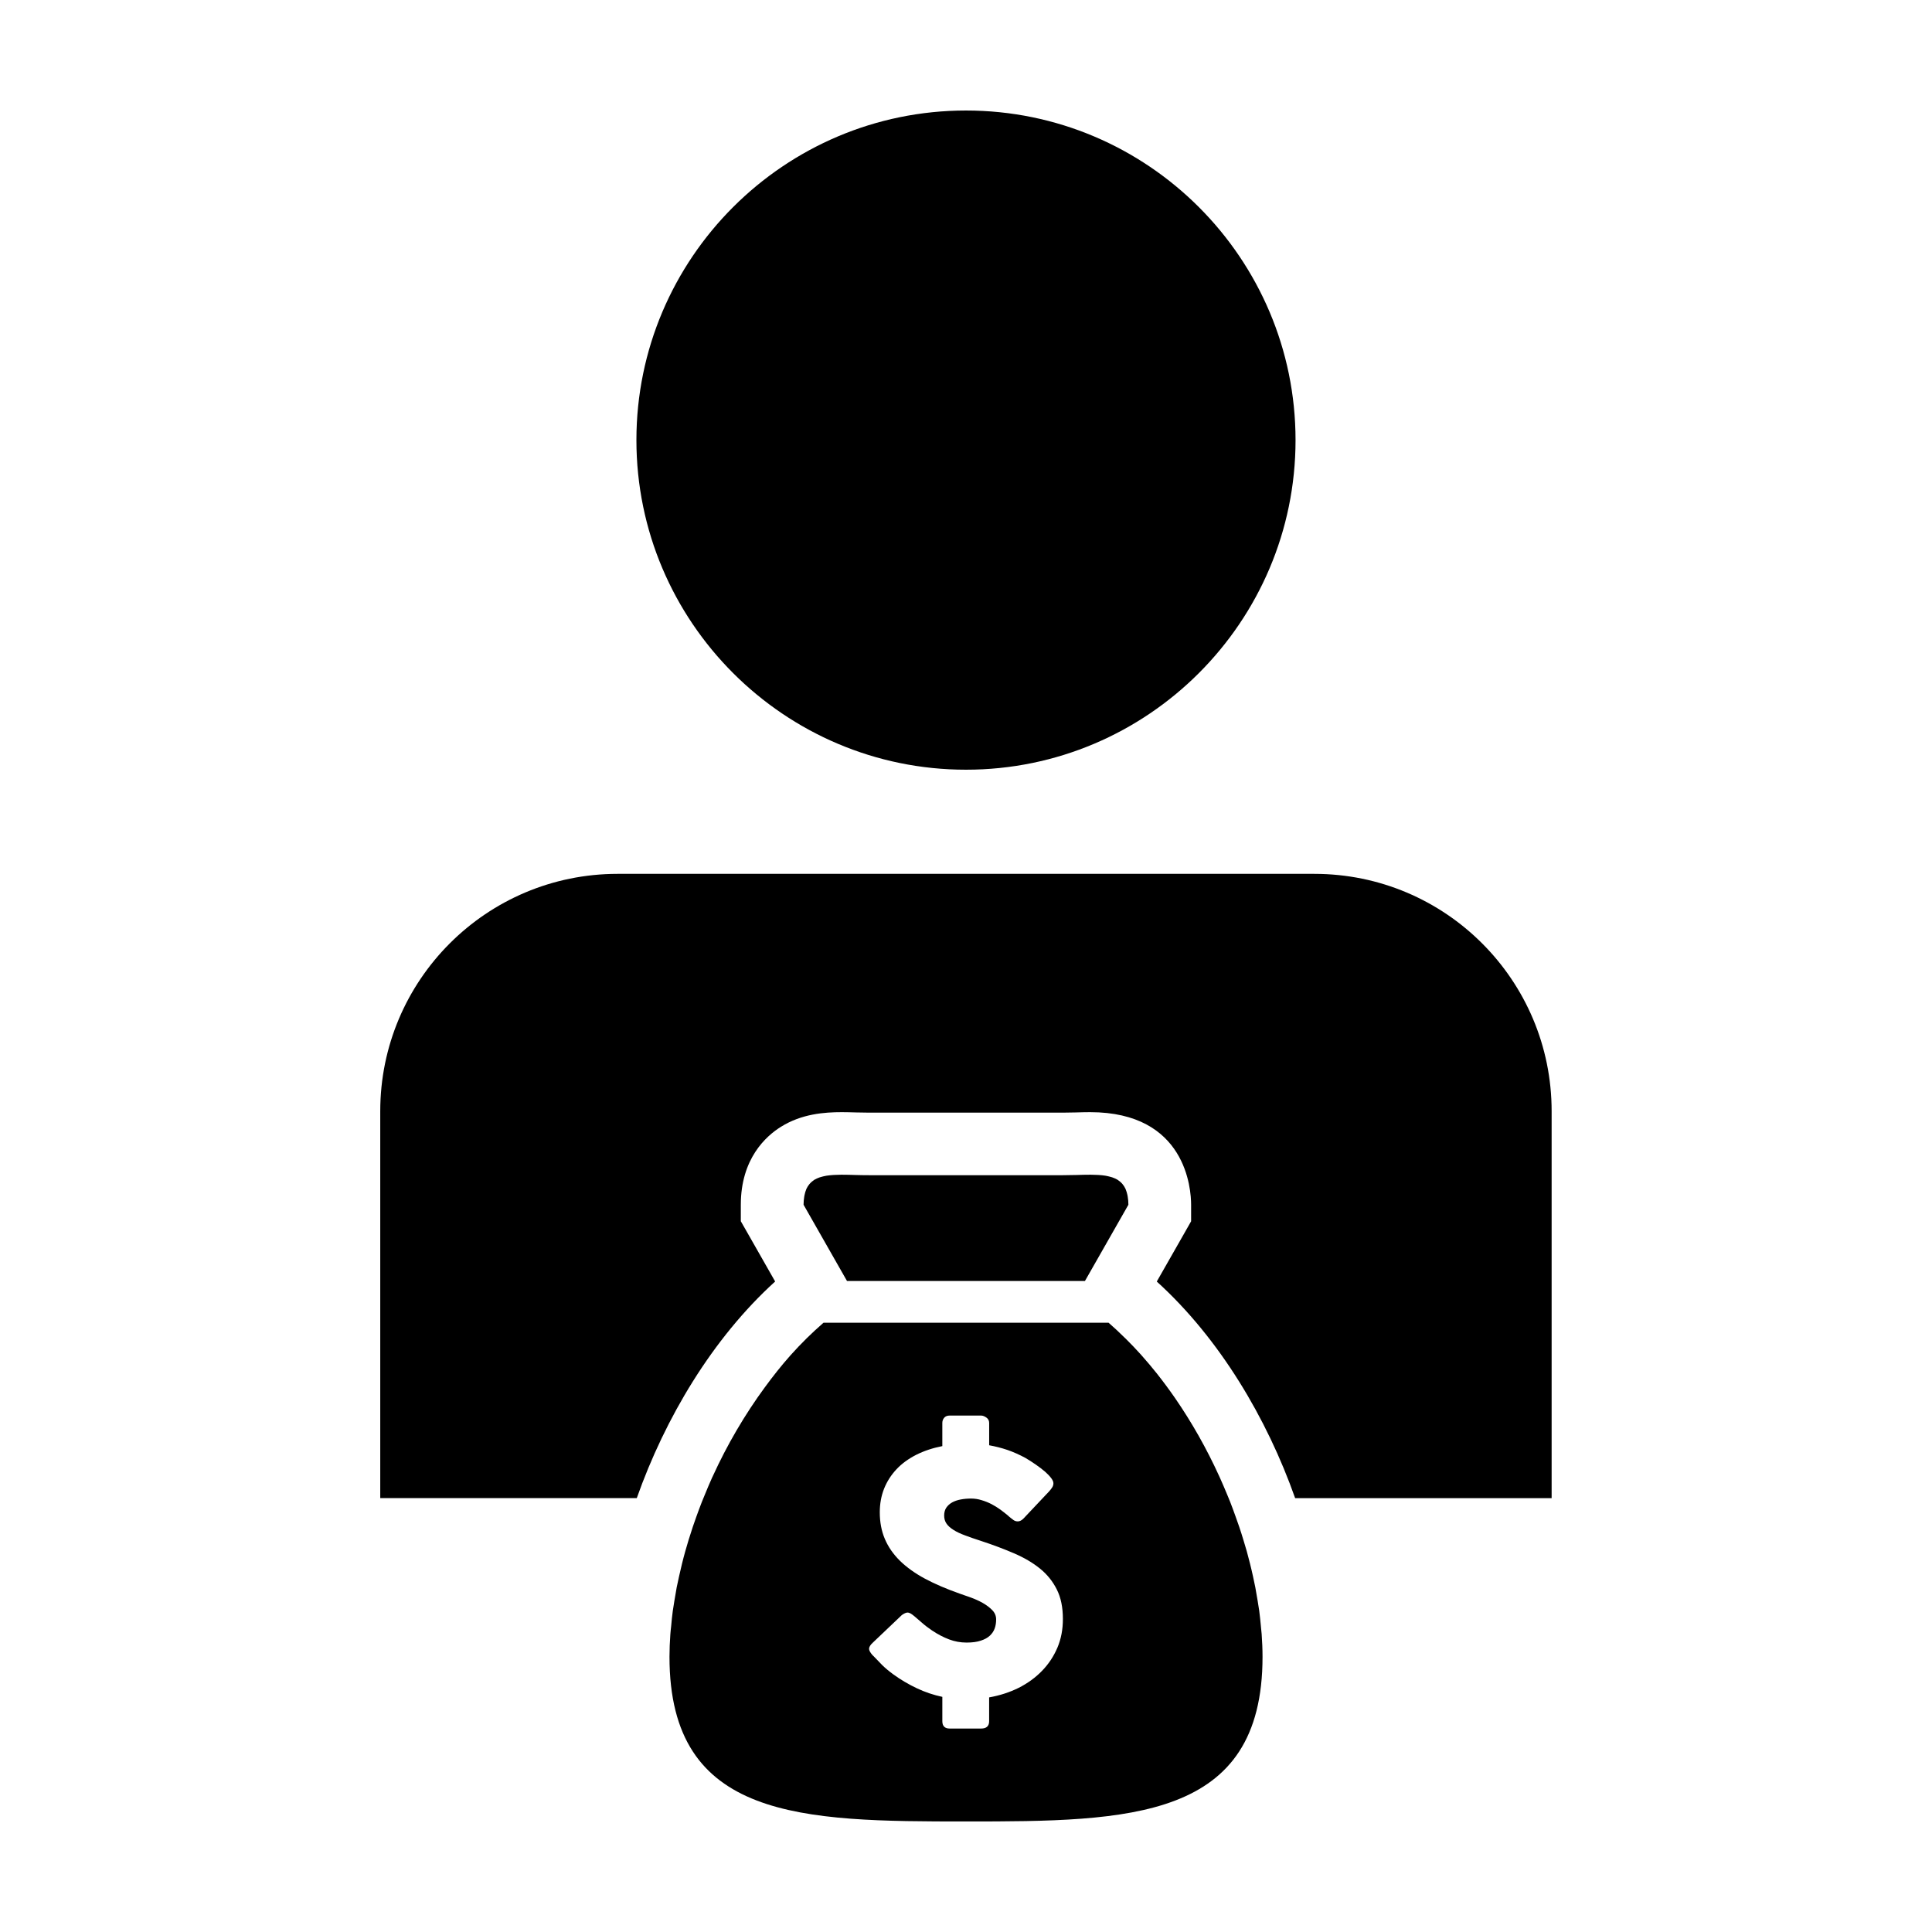
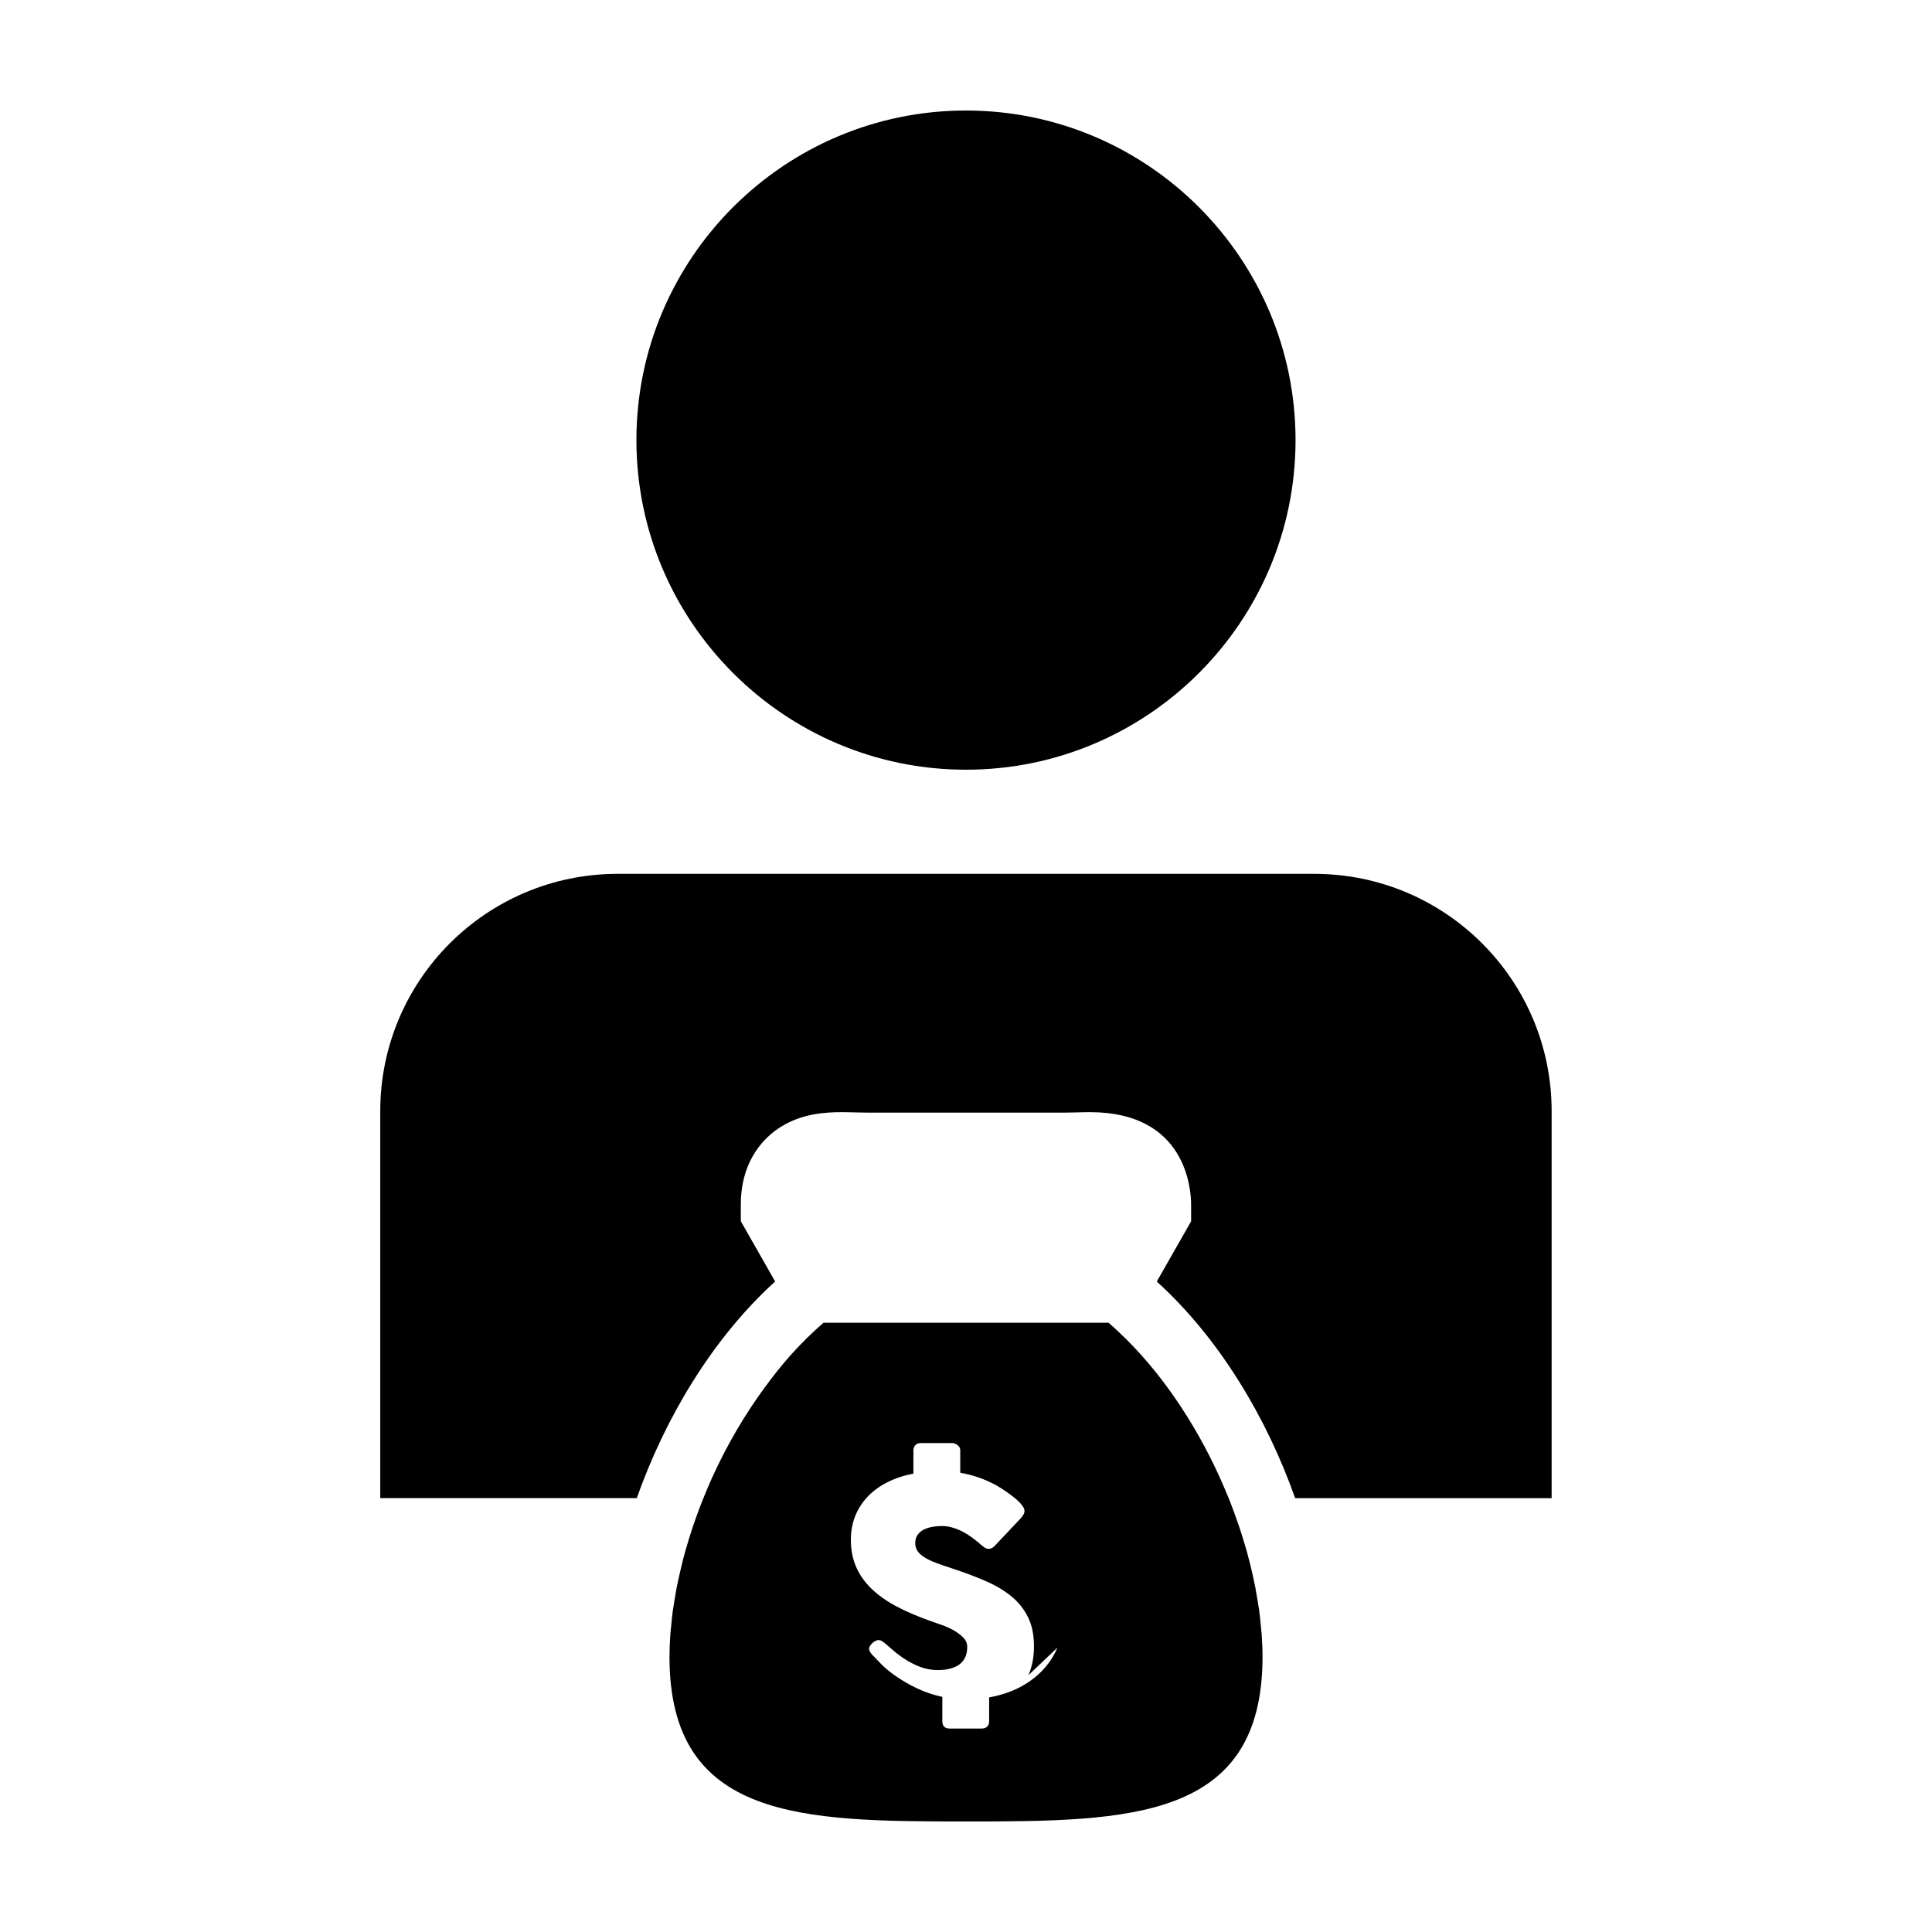
<svg xmlns="http://www.w3.org/2000/svg" fill="#000000" width="800px" height="800px" version="1.1" viewBox="144 144 512 512">
  <g>
    <path d="m400 347.98c48.16 0 87.332-39.18 87.332-87.344-0.004-48.172-39.172-87.348-87.332-87.348s-87.344 39.176-87.344 87.344c0.008 48.16 39.184 87.348 87.344 87.348z" />
    <path d="m492.3 375.58h-184.62c-34.738 0-62.91 28.164-62.91 62.91v102.52h67.984c7.488-21.172 20.008-42.285 36.668-57.402l-6.922-12.156-2.176-3.812v-4.367c0-12.227 6.676-18.203 10.656-20.676 5.492-3.422 11.496-3.863 16.105-3.863 1.203 0 2.473 0.035 3.793 0.074 1.125 0.023 2.289 0.055 3.492 0.055h51.242c1.199 0 2.371-0.031 3.488-0.055 1.32-0.039 2.578-0.074 3.785-0.074 25.484 0 26.773 20.441 26.773 24.539v4.379l-2.172 3.82-6.926 12.148c16.672 15.121 29.18 36.23 36.668 57.402h67.973v-102.52c0.012-34.754-28.152-62.922-62.902-62.922z" />
-     <path d="m431.52 483.48 11.516-20.207c0-0.781-0.066-1.465-0.172-2.102-0.02-0.168-0.055-0.332-0.086-0.488-0.121-0.539-0.266-1.031-0.449-1.465-0.023-0.055-0.039-0.117-0.066-0.176-0.215-0.469-0.484-0.875-0.789-1.246-0.07-0.09-0.141-0.172-0.23-0.258-0.262-0.289-0.574-0.539-0.902-0.754-0.074-0.047-0.125-0.105-0.207-0.152-0.395-0.23-0.84-0.43-1.309-0.594-0.105-0.035-0.227-0.074-0.344-0.105-0.398-0.121-0.82-0.215-1.258-0.309-0.125-0.016-0.23-0.039-0.359-0.066-0.535-0.082-1.102-0.141-1.707-0.176-0.145-0.004-0.293-0.004-0.422-0.02-0.516-0.023-1.047-0.035-1.582-0.047h-0.262-0.203c-1.031 0-2.121 0.023-3.258 0.066-1.23 0.035-2.5 0.059-3.809 0.059h-51.246c-1.32 0-2.594-0.023-3.812-0.059-1.145-0.039-2.231-0.066-3.269-0.066h-0.203-0.242c-0.543 0.012-1.074 0.02-1.582 0.047-0.141 0.016-0.289 0.016-0.43 0.02-0.594 0.035-1.168 0.102-1.719 0.176-0.117 0.023-0.23 0.051-0.344 0.066-0.449 0.09-0.867 0.18-1.27 0.309-0.121 0.031-0.238 0.07-0.352 0.105-0.469 0.168-0.902 0.363-1.305 0.594-0.07 0.051-0.133 0.105-0.203 0.152-0.328 0.215-0.629 0.473-0.898 0.75-0.086 0.09-0.168 0.172-0.242 0.273-0.301 0.359-0.57 0.766-0.785 1.234-0.02 0.059-0.039 0.121-0.066 0.176-0.18 0.434-0.328 0.926-0.438 1.465-0.031 0.152-0.066 0.316-0.09 0.488-0.105 0.637-0.172 1.32-0.172 2.102l11.512 20.207z" />
-     <path d="m478.15 574.96c-0.125-1.352-0.262-2.691-0.438-4.055-0.117-0.871-0.273-1.75-0.414-2.629-0.191-1.203-0.398-2.41-0.629-3.629-0.191-0.977-0.406-1.969-0.625-2.961-0.258-1.109-0.492-2.215-0.785-3.34-0.266-1.074-0.57-2.152-0.848-3.231-0.293-1.012-0.586-2.031-0.906-3.043-0.348-1.176-0.727-2.336-1.117-3.5-0.301-0.887-0.613-1.77-0.934-2.648-0.469-1.289-0.922-2.578-1.43-3.863-0.262-0.66-0.555-1.316-0.812-1.98-0.625-1.484-1.238-2.969-1.91-4.438-0.066-0.168-0.152-0.332-0.23-0.504-3.293-7.227-7.234-14.203-11.688-20.66-1.535-2.215-3.141-4.383-4.781-6.457-0.023-0.031-0.051-0.055-0.066-0.082-1.273-1.602-2.586-3.152-3.926-4.66-0.07-0.082-0.141-0.152-0.195-0.227-1.344-1.492-2.707-2.918-4.102-4.301-0.066-0.066-0.125-0.125-0.207-0.191-1.41-1.395-2.856-2.754-4.324-4.027h-0.012-75.523c-0.051 0.035-0.098 0.09-0.145 0.125-1.438 1.258-2.848 2.555-4.231 3.914-0.051 0.059-0.102 0.102-0.152 0.152-1.414 1.395-2.797 2.84-4.141 4.348-0.055 0.059-0.102 0.105-0.152 0.168-2.352 2.641-4.59 5.488-6.731 8.402-5.32 7.246-9.996 15.234-13.793 23.555-0.07 0.133-0.141 0.289-0.207 0.43-0.68 1.484-1.285 2.984-1.906 4.481-0.273 0.641-0.543 1.293-0.801 1.945-0.504 1.289-0.984 2.594-1.449 3.883-0.312 0.875-0.625 1.75-0.918 2.625-0.398 1.176-0.762 2.348-1.129 3.516-0.309 1.012-0.605 2.023-0.891 3.039-0.297 1.082-0.59 2.16-0.852 3.238-0.281 1.117-0.535 2.215-0.777 3.332-0.223 0.996-0.449 1.988-0.641 2.977-0.227 1.203-0.43 2.414-0.621 3.617-0.145 0.875-0.297 1.762-0.414 2.629-0.188 1.367-0.316 2.707-0.434 4.055-0.074 0.707-0.168 1.41-0.211 2.106-0.145 2.023-0.23 4.031-0.23 6 0 43.277 35.188 43.637 78.586 43.637 43.395 0 78.578-0.359 78.578-43.637 0-1.977-0.09-3.977-0.23-6-0.055-0.691-0.152-1.402-0.207-2.109zm-53.926 5.684c-0.984 2.312-2.336 4.352-4.082 6.152-1.742 1.797-3.797 3.289-6.172 4.492-2.387 1.184-4.992 2.035-7.84 2.539v6.312c0 1.293-0.699 1.941-2.121 1.941h-8.332c-1.301 0-1.949-0.645-1.949-1.941v-6.453c-2.332-0.492-4.602-1.254-6.777-2.289-2.191-1.031-4.258-2.254-6.207-3.668-1.18-0.863-2.176-1.691-2.992-2.504-0.816-0.84-1.461-1.496-1.926-1.996l-0.137-0.141c-0.023-0.051-0.059-0.098-0.09-0.105-0.023-0.016-0.055-0.035-0.082-0.066-0.039-0.055-0.066-0.09-0.098-0.117-0.035-0.012-0.059-0.035-0.09-0.051-0.68-0.75-1.02-1.344-1.02-1.785 0-0.492 0.336-1.066 1.02-1.672l7.664-7.285c0.629-0.449 1.133-0.664 1.508-0.664 0.273 0 0.555 0.102 0.855 0.266 0.293 0.172 0.637 0.441 1.055 0.785 0.504 0.414 1.148 0.973 1.93 1.664 0.785 0.699 1.684 1.375 2.676 2.047 1.512 1.008 3.004 1.785 4.484 2.344 1.477 0.562 3.023 0.848 4.656 0.848 1.5 0 2.766-0.168 3.777-0.516 1.027-0.332 1.832-0.781 2.418-1.344 0.59-0.562 1.02-1.203 1.27-1.949 0.258-0.734 0.363-1.516 0.363-2.336 0-0.91-0.332-1.734-1.027-2.449-0.695-0.715-1.551-1.355-2.555-1.926-1.008-0.562-2.051-1.031-3.148-1.426-1.094-0.398-2.047-0.734-2.836-0.996-3.547-1.246-6.648-2.57-9.309-3.996-2.656-1.43-4.871-3.027-6.648-4.766-1.773-1.758-3.098-3.684-3.984-5.789-0.891-2.102-1.328-4.453-1.328-7.039 0-2.266 0.387-4.359 1.148-6.273 0.766-1.906 1.863-3.617 3.281-5.125 1.41-1.512 3.16-2.769 5.211-3.824 2.062-1.039 4.375-1.809 6.934-2.312v-6.141c0-0.527 0.16-0.977 0.488-1.367 0.328-0.395 0.812-0.586 1.465-0.586h8.332c0.438 0 0.91 0.188 1.402 0.535 0.488 0.348 0.727 0.832 0.727 1.41v5.926c1.652 0.297 3.281 0.711 4.871 1.25 1.57 0.543 3.133 1.246 4.711 2.09 1.004 0.598 1.953 1.199 2.863 1.844 0.898 0.629 1.691 1.246 2.379 1.824 0.664 0.594 1.203 1.152 1.602 1.688 0.402 0.523 0.598 0.988 0.598 1.367 0 0.383-0.098 0.734-0.297 1.062-0.191 0.316-0.473 0.684-0.848 1.102l-6.793 7.199c-0.5 0.504-1.008 0.746-1.5 0.746-0.418 0-0.797-0.109-1.133-0.348-0.344-0.242-0.715-0.535-1.137-0.887l-0.387-0.352c-0.59-0.492-1.254-1.012-1.984-1.547-0.727-0.523-1.5-1.008-2.324-1.438-0.828-0.422-1.699-0.777-2.625-1.047-0.91-0.289-1.84-0.43-2.781-0.43-0.984 0-1.898 0.082-2.762 0.246-0.84 0.156-1.602 0.414-2.246 0.766-0.656 0.359-1.164 0.828-1.559 1.387-0.383 0.574-0.578 1.273-0.578 2.102s0.207 1.543 0.625 2.144c0.418 0.605 1.031 1.152 1.863 1.672 0.82 0.527 1.859 1.012 3.082 1.457 1.219 0.465 2.644 0.953 4.273 1.48 3.129 1.023 6.019 2.117 8.66 3.254 2.648 1.133 4.934 2.469 6.856 4.019 1.914 1.543 3.406 3.391 4.484 5.543 1.09 2.144 1.621 4.75 1.621 7.812 0.012 2.785-0.477 5.324-1.449 7.629z" />
+     <path d="m478.15 574.96c-0.125-1.352-0.262-2.691-0.438-4.055-0.117-0.871-0.273-1.75-0.414-2.629-0.191-1.203-0.398-2.41-0.629-3.629-0.191-0.977-0.406-1.969-0.625-2.961-0.258-1.109-0.492-2.215-0.785-3.34-0.266-1.074-0.57-2.152-0.848-3.231-0.293-1.012-0.586-2.031-0.906-3.043-0.348-1.176-0.727-2.336-1.117-3.5-0.301-0.887-0.613-1.77-0.934-2.648-0.469-1.289-0.922-2.578-1.43-3.863-0.262-0.66-0.555-1.316-0.812-1.98-0.625-1.484-1.238-2.969-1.91-4.438-0.066-0.168-0.152-0.332-0.23-0.504-3.293-7.227-7.234-14.203-11.688-20.66-1.535-2.215-3.141-4.383-4.781-6.457-0.023-0.031-0.051-0.055-0.066-0.082-1.273-1.602-2.586-3.152-3.926-4.66-0.07-0.082-0.141-0.152-0.195-0.227-1.344-1.492-2.707-2.918-4.102-4.301-0.066-0.066-0.125-0.125-0.207-0.191-1.41-1.395-2.856-2.754-4.324-4.027h-0.012-75.523c-0.051 0.035-0.098 0.09-0.145 0.125-1.438 1.258-2.848 2.555-4.231 3.914-0.051 0.059-0.102 0.102-0.152 0.152-1.414 1.395-2.797 2.84-4.141 4.348-0.055 0.059-0.102 0.105-0.152 0.168-2.352 2.641-4.59 5.488-6.731 8.402-5.32 7.246-9.996 15.234-13.793 23.555-0.07 0.133-0.141 0.289-0.207 0.43-0.68 1.484-1.285 2.984-1.906 4.481-0.273 0.641-0.543 1.293-0.801 1.945-0.504 1.289-0.984 2.594-1.449 3.883-0.312 0.875-0.625 1.75-0.918 2.625-0.398 1.176-0.762 2.348-1.129 3.516-0.309 1.012-0.605 2.023-0.891 3.039-0.297 1.082-0.59 2.16-0.852 3.238-0.281 1.117-0.535 2.215-0.777 3.332-0.223 0.996-0.449 1.988-0.641 2.977-0.227 1.203-0.43 2.414-0.621 3.617-0.145 0.875-0.297 1.762-0.414 2.629-0.188 1.367-0.316 2.707-0.434 4.055-0.074 0.707-0.168 1.41-0.211 2.106-0.145 2.023-0.23 4.031-0.23 6 0 43.277 35.188 43.637 78.586 43.637 43.395 0 78.578-0.359 78.578-43.637 0-1.977-0.09-3.977-0.23-6-0.055-0.691-0.152-1.402-0.207-2.109zm-53.926 5.684c-0.984 2.312-2.336 4.352-4.082 6.152-1.742 1.797-3.797 3.289-6.172 4.492-2.387 1.184-4.992 2.035-7.84 2.539v6.312c0 1.293-0.699 1.941-2.121 1.941h-8.332c-1.301 0-1.949-0.645-1.949-1.941v-6.453c-2.332-0.492-4.602-1.254-6.777-2.289-2.191-1.031-4.258-2.254-6.207-3.668-1.18-0.863-2.176-1.691-2.992-2.504-0.816-0.84-1.461-1.496-1.926-1.996l-0.137-0.141c-0.023-0.051-0.059-0.098-0.09-0.105-0.023-0.016-0.055-0.035-0.082-0.066-0.039-0.055-0.066-0.09-0.098-0.117-0.035-0.012-0.059-0.035-0.09-0.051-0.68-0.75-1.02-1.344-1.02-1.785 0-0.492 0.336-1.066 1.02-1.672c0.629-0.449 1.133-0.664 1.508-0.664 0.273 0 0.555 0.102 0.855 0.266 0.293 0.172 0.637 0.441 1.055 0.785 0.504 0.414 1.148 0.973 1.93 1.664 0.785 0.699 1.684 1.375 2.676 2.047 1.512 1.008 3.004 1.785 4.484 2.344 1.477 0.562 3.023 0.848 4.656 0.848 1.5 0 2.766-0.168 3.777-0.516 1.027-0.332 1.832-0.781 2.418-1.344 0.59-0.562 1.02-1.203 1.27-1.949 0.258-0.734 0.363-1.516 0.363-2.336 0-0.91-0.332-1.734-1.027-2.449-0.695-0.715-1.551-1.355-2.555-1.926-1.008-0.562-2.051-1.031-3.148-1.426-1.094-0.398-2.047-0.734-2.836-0.996-3.547-1.246-6.648-2.57-9.309-3.996-2.656-1.43-4.871-3.027-6.648-4.766-1.773-1.758-3.098-3.684-3.984-5.789-0.891-2.102-1.328-4.453-1.328-7.039 0-2.266 0.387-4.359 1.148-6.273 0.766-1.906 1.863-3.617 3.281-5.125 1.41-1.512 3.16-2.769 5.211-3.824 2.062-1.039 4.375-1.809 6.934-2.312v-6.141c0-0.527 0.16-0.977 0.488-1.367 0.328-0.395 0.812-0.586 1.465-0.586h8.332c0.438 0 0.91 0.188 1.402 0.535 0.488 0.348 0.727 0.832 0.727 1.41v5.926c1.652 0.297 3.281 0.711 4.871 1.25 1.57 0.543 3.133 1.246 4.711 2.09 1.004 0.598 1.953 1.199 2.863 1.844 0.898 0.629 1.691 1.246 2.379 1.824 0.664 0.594 1.203 1.152 1.602 1.688 0.402 0.523 0.598 0.988 0.598 1.367 0 0.383-0.098 0.734-0.297 1.062-0.191 0.316-0.473 0.684-0.848 1.102l-6.793 7.199c-0.5 0.504-1.008 0.746-1.5 0.746-0.418 0-0.797-0.109-1.133-0.348-0.344-0.242-0.715-0.535-1.137-0.887l-0.387-0.352c-0.59-0.492-1.254-1.012-1.984-1.547-0.727-0.523-1.5-1.008-2.324-1.438-0.828-0.422-1.699-0.777-2.625-1.047-0.91-0.289-1.84-0.43-2.781-0.43-0.984 0-1.898 0.082-2.762 0.246-0.84 0.156-1.602 0.414-2.246 0.766-0.656 0.359-1.164 0.828-1.559 1.387-0.383 0.574-0.578 1.273-0.578 2.102s0.207 1.543 0.625 2.144c0.418 0.605 1.031 1.152 1.863 1.672 0.82 0.527 1.859 1.012 3.082 1.457 1.219 0.465 2.644 0.953 4.273 1.48 3.129 1.023 6.019 2.117 8.66 3.254 2.648 1.133 4.934 2.469 6.856 4.019 1.914 1.543 3.406 3.391 4.484 5.543 1.09 2.144 1.621 4.75 1.621 7.812 0.012 2.785-0.477 5.324-1.449 7.629z" />
  </g>
</svg>